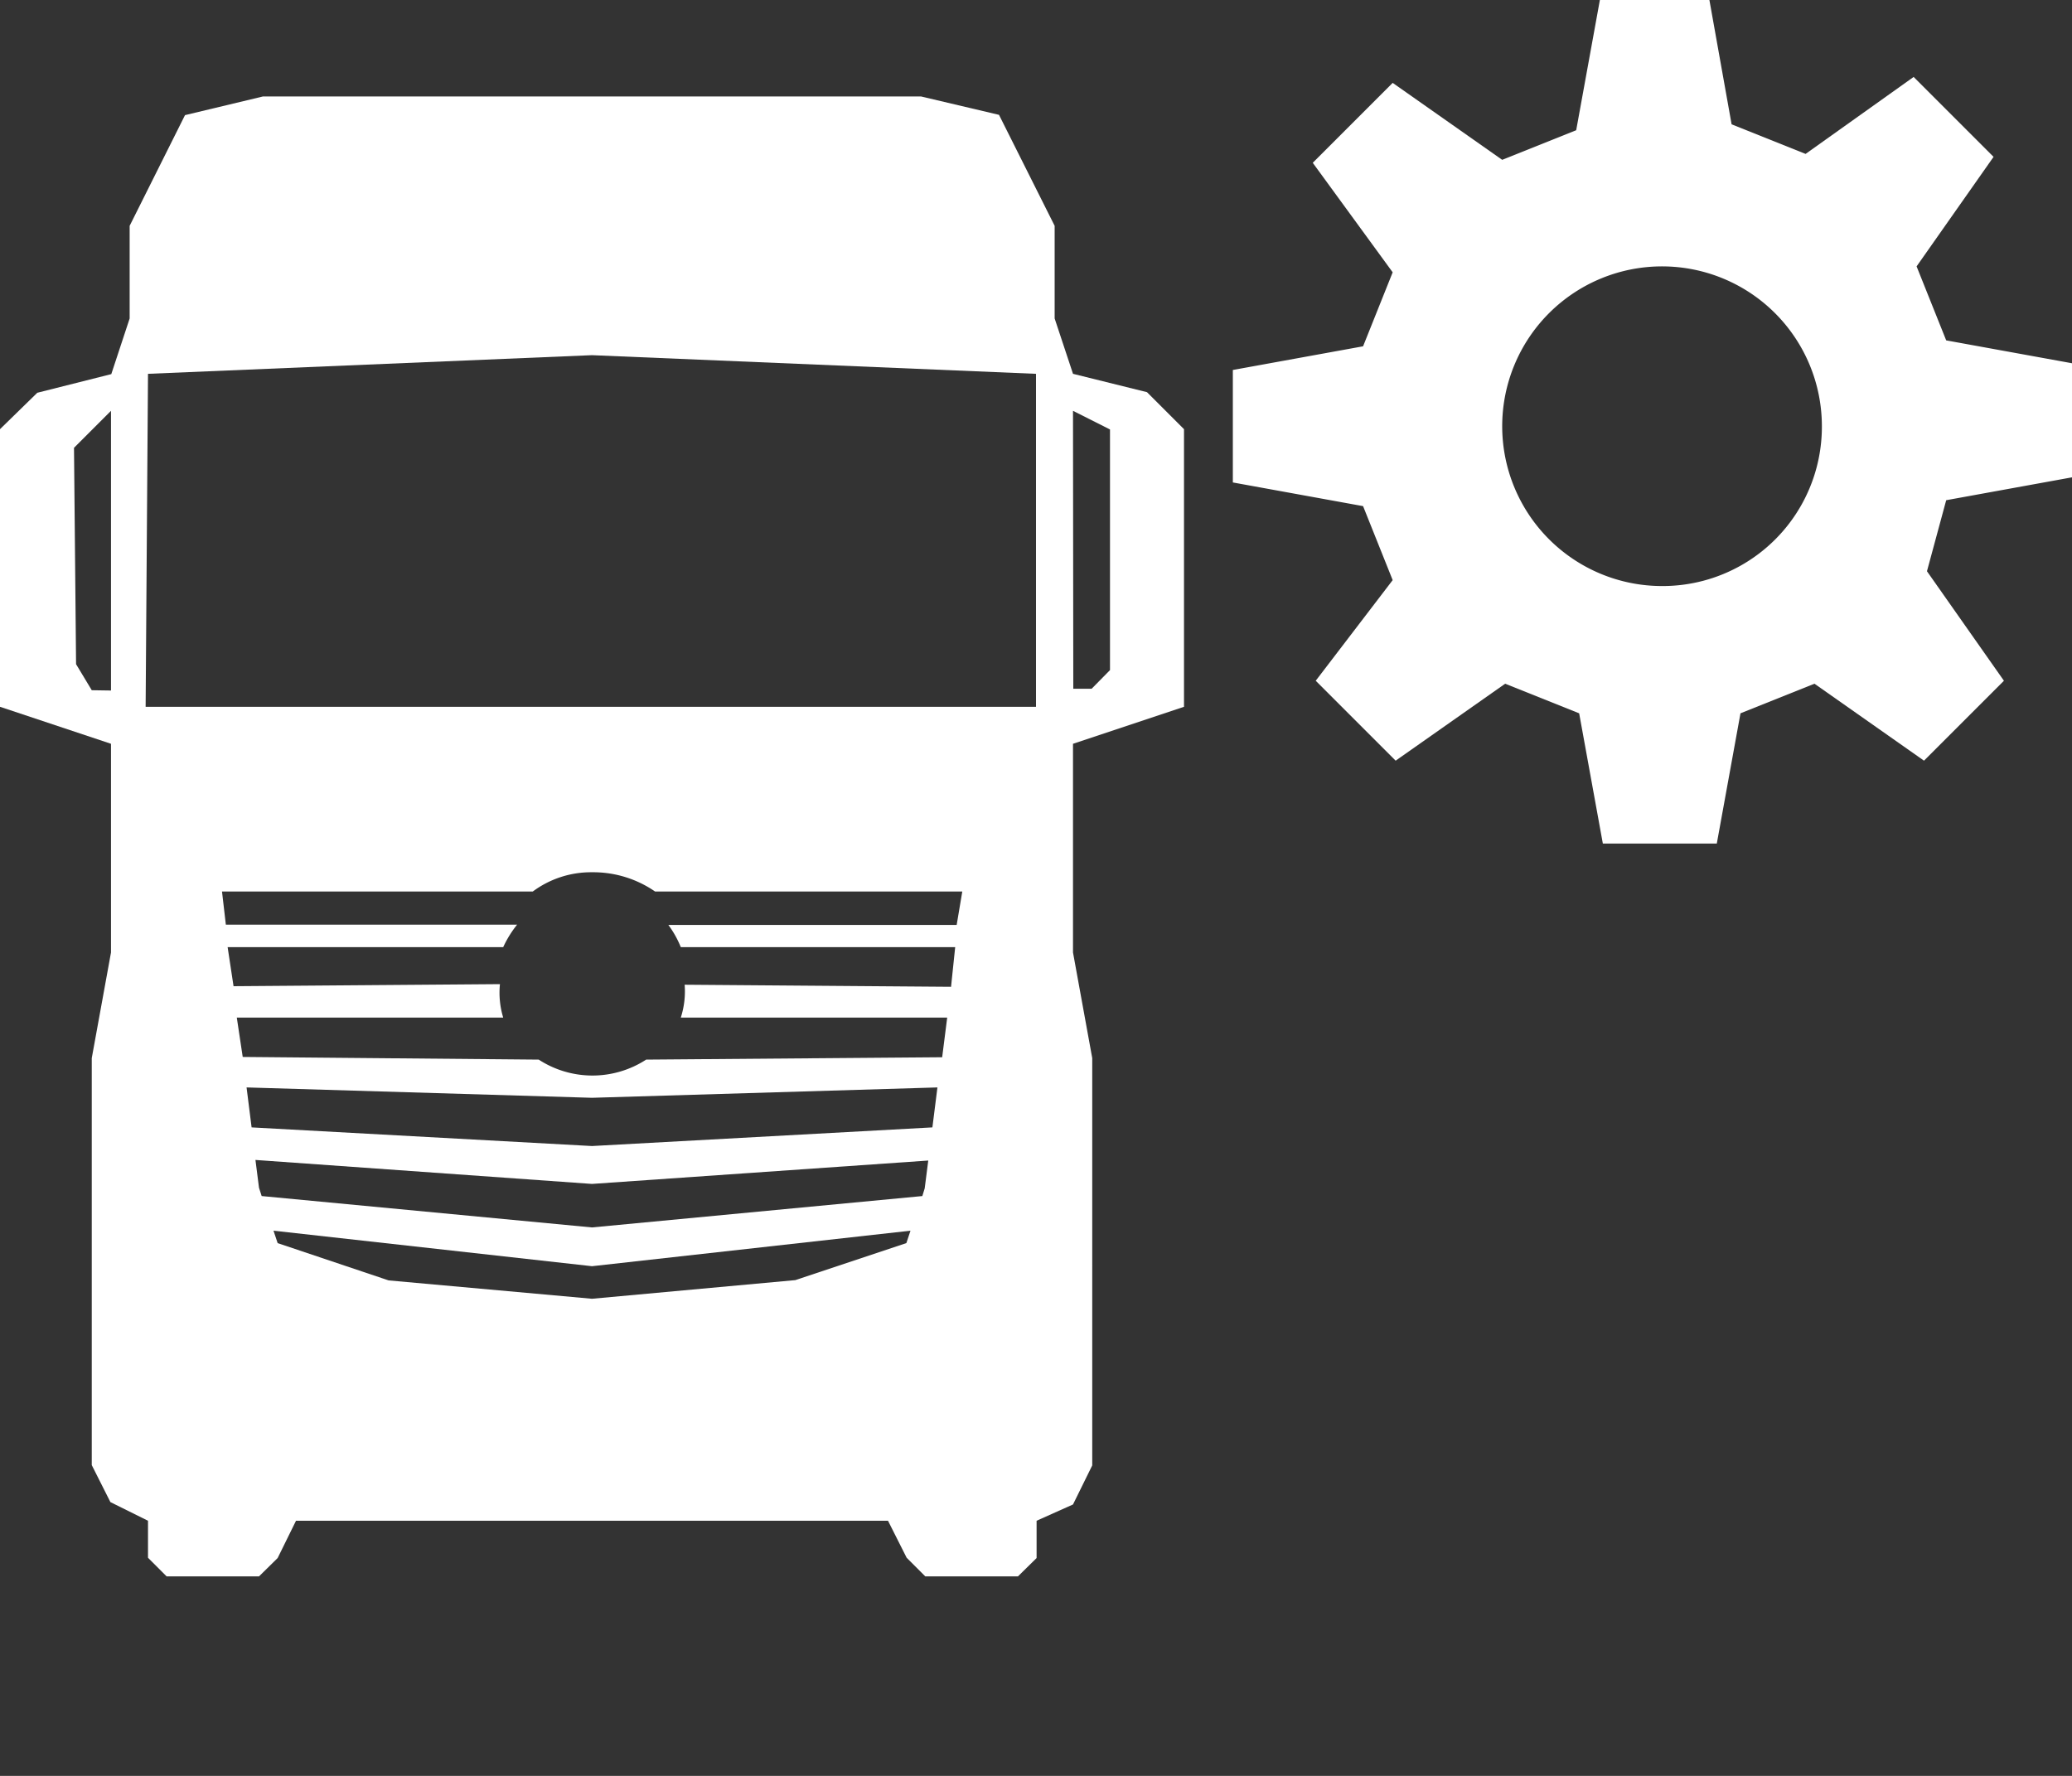
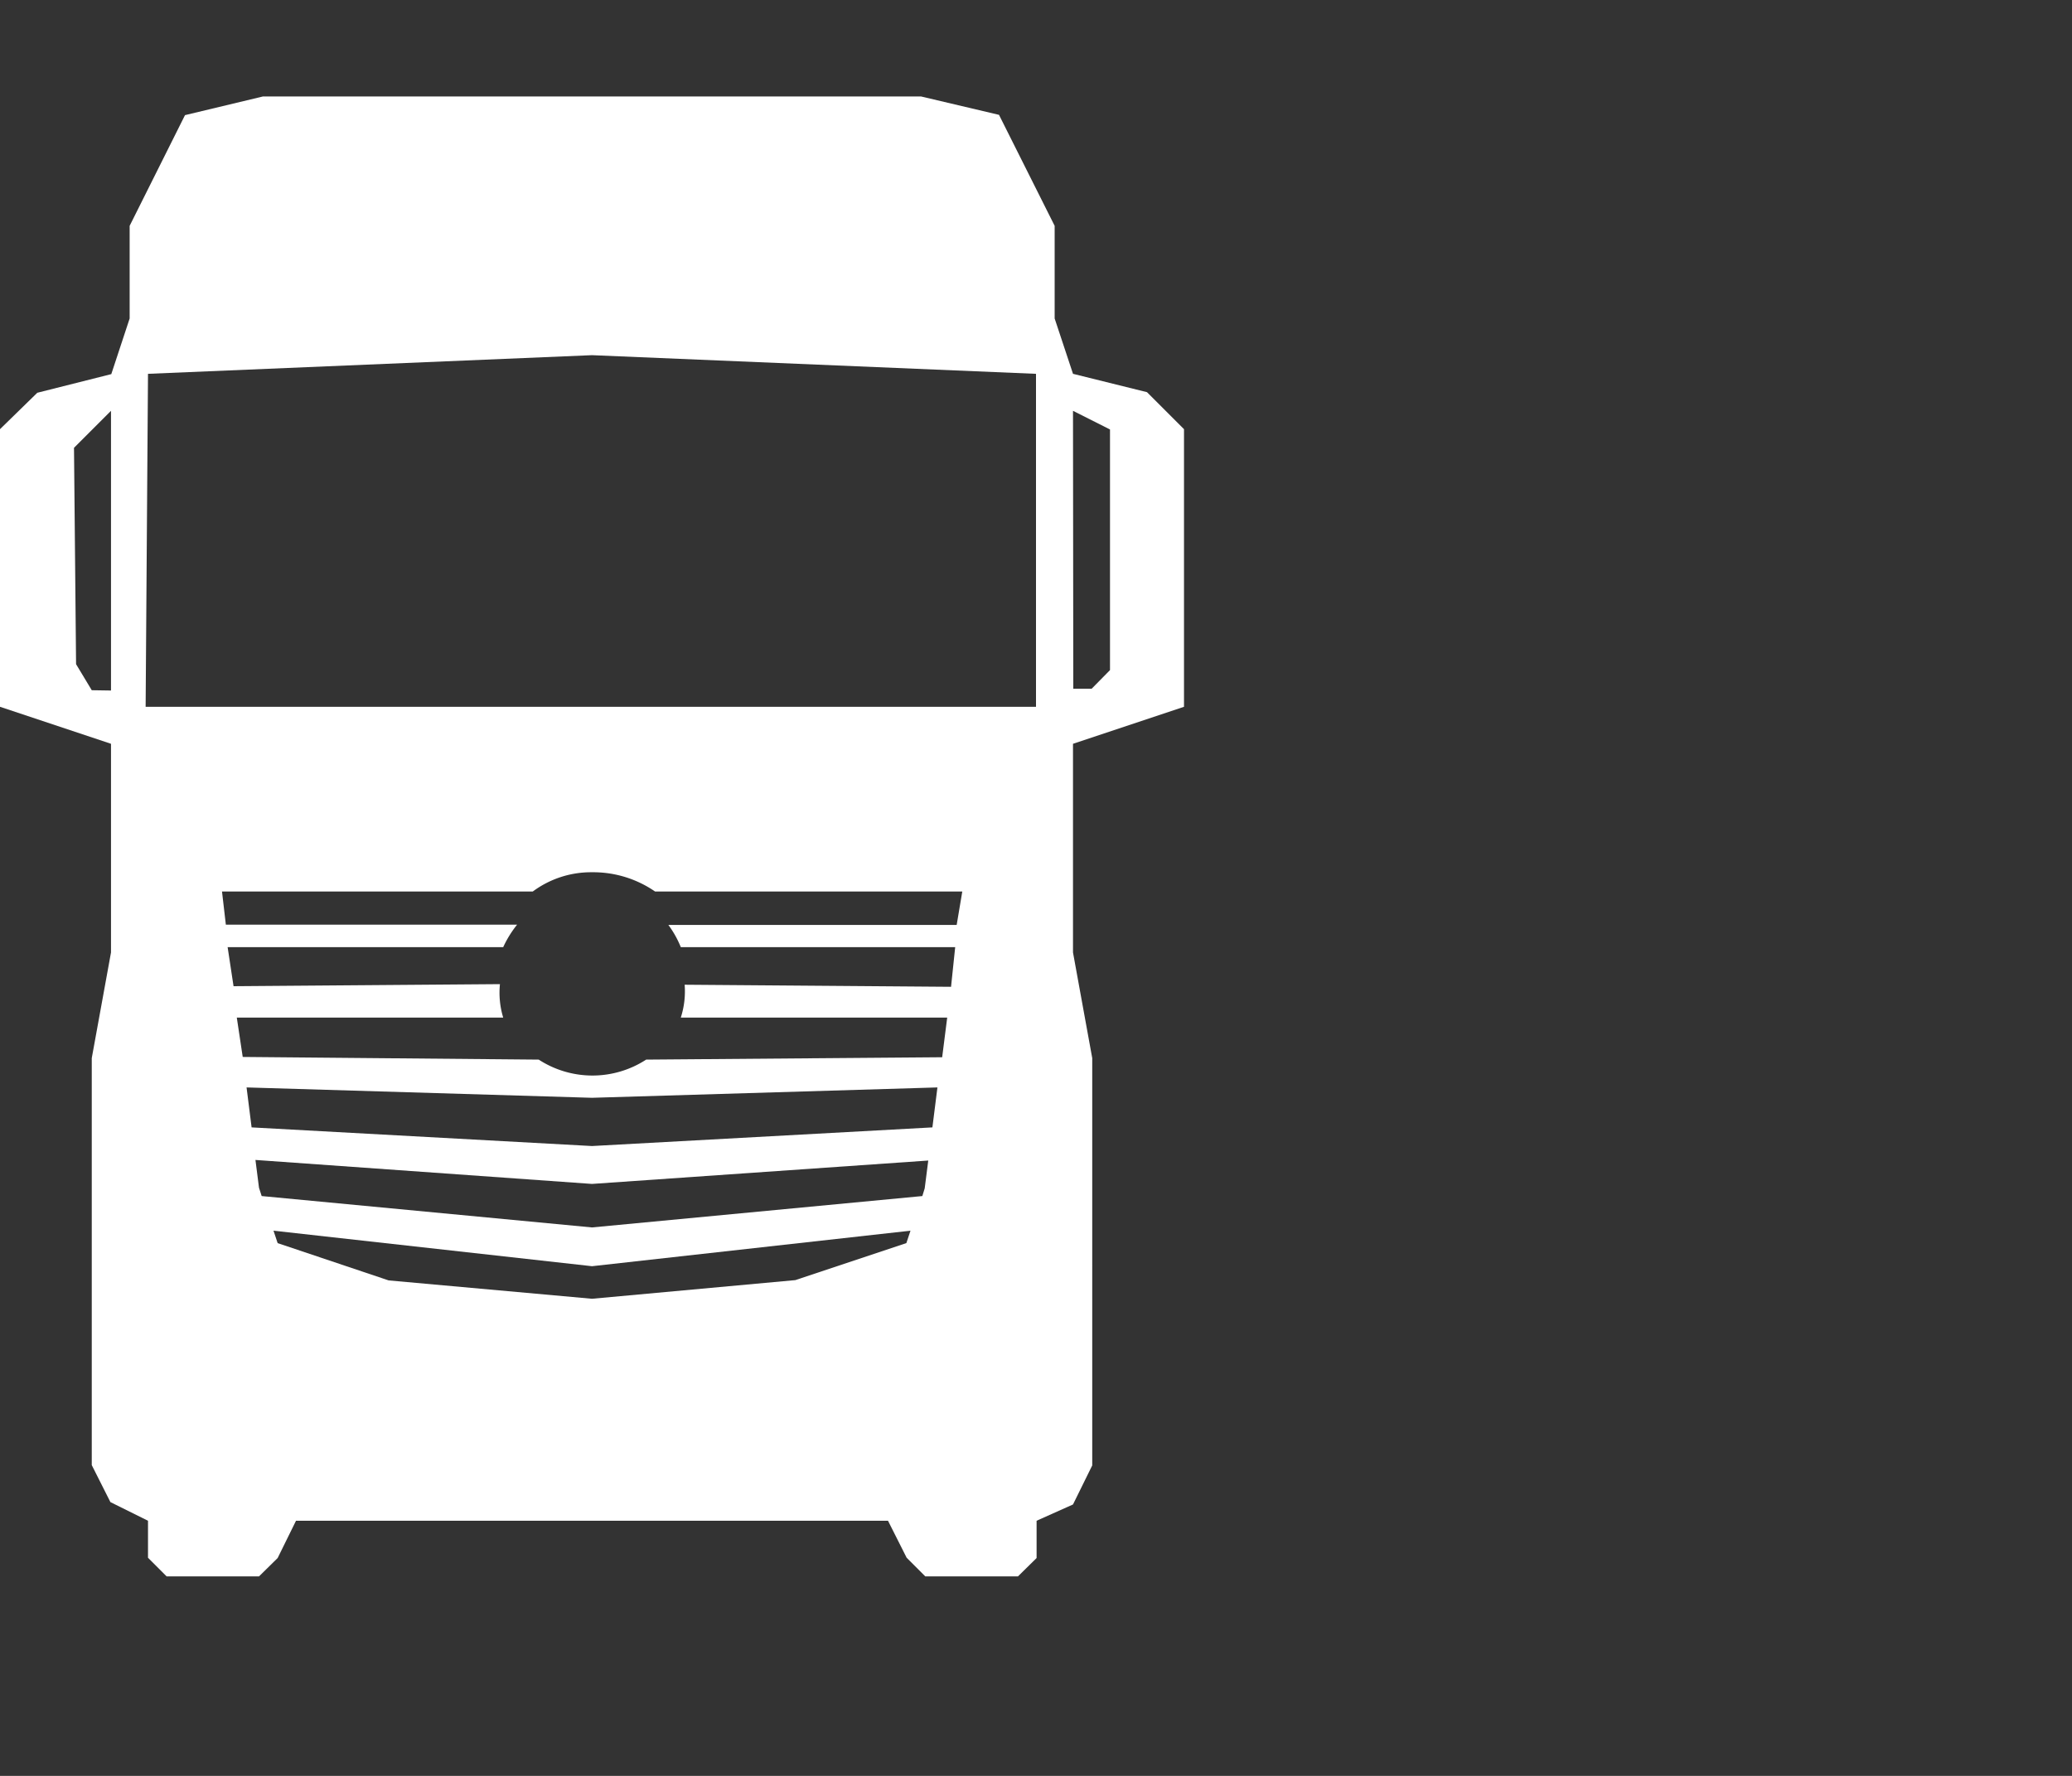
<svg xmlns="http://www.w3.org/2000/svg" viewBox="0 0 70 60">
  <rect x="0" y="0" width="70" height="60" fill="#333333" stroke="none" />
  <title>icon-mto-3-truck_config--default</title>
-   <path d="M65.75,16.9l4.4-.8V12.3l-4.4-.8-1-2.5,2.6-3.7-2.7-2.7L61,5.2l-2.5-1L57.75,0h-3.7l-.8,4.4-2.5,1-3.7-2.6-2.7,2.7,2.7,3.7-1,2.5-4.4.8v3.8l4.4.8,1,2.5L44.45,23l2.7,2.7,3.7-2.6,2.5,1,.8,4.4H58l.8-4.4,2.5-1L65,25.7l2.7-2.7-2.6-3.7Zm-9.6,2.9a5.4,5.4,0,1,1,5.4-5.4A5.38,5.38,0,0,1,56.15,19.8Z" style="fill:#fff" />
  <path d="M40,23.88V14.5l-1.25-1.25-2.5-.62-.62-1.87V7.63L33.75,3.88l-2.63-.62H8.88l-2.63.63L4.38,7.63v3.13l-.62,1.88-2.5.63L0,14.5v9.38l3.75,1.25,0,7.05-.65,3.57V49.5l.63,1.25L5,51.38v1.25l.63.63H8.75l.63-.62L10,51.38H30l.63,1.25.63.63h3.13l.63-.62V51.38l1.23-.55.65-1.32V35.75l-.65-3.57,0-7.05Zm-3.75-10,1.25.63v8.13l-.62.63h-.62ZM3.1,23.32l-.53-.88L2.5,15.13l1.25-1.25,0,9.45Zm4.4,6.8,10.5,0a3.3,3.3,0,0,1,2-.65,3.68,3.68,0,0,1,2.13.65l10.38,0-.19,1.13H22.58A3.4,3.4,0,0,1,23,32h9.27l-.14,1.34-9-.07A2.89,2.89,0,0,1,23,34.38h9l-.17,1.34-10,.08a3.33,3.33,0,0,1-3.63,0l-10-.09L8,34.38h9a2.89,2.89,0,0,1-.11-1.13l-9,.07L7.69,32H17a3.68,3.68,0,0,1,.47-.76H7.63ZM31.16,40.41,20,41.47,8.84,40.41l-.09-.28-.12-.94L20,40h0l11.36-.79-.12.94ZM20,38.72,8.5,38.09l-.17-1.35L20,37.09l11.67-.35-.17,1.35Zm6.87,4.53L20,43.88l-6.87-.62L9.38,42l-.14-.42L20,42.78h0l10.76-1.2-.14.42ZM35,23.88l-30.08,0L5,12.63,20,12l15,.63Z" style="fill:#fff" />
</svg>